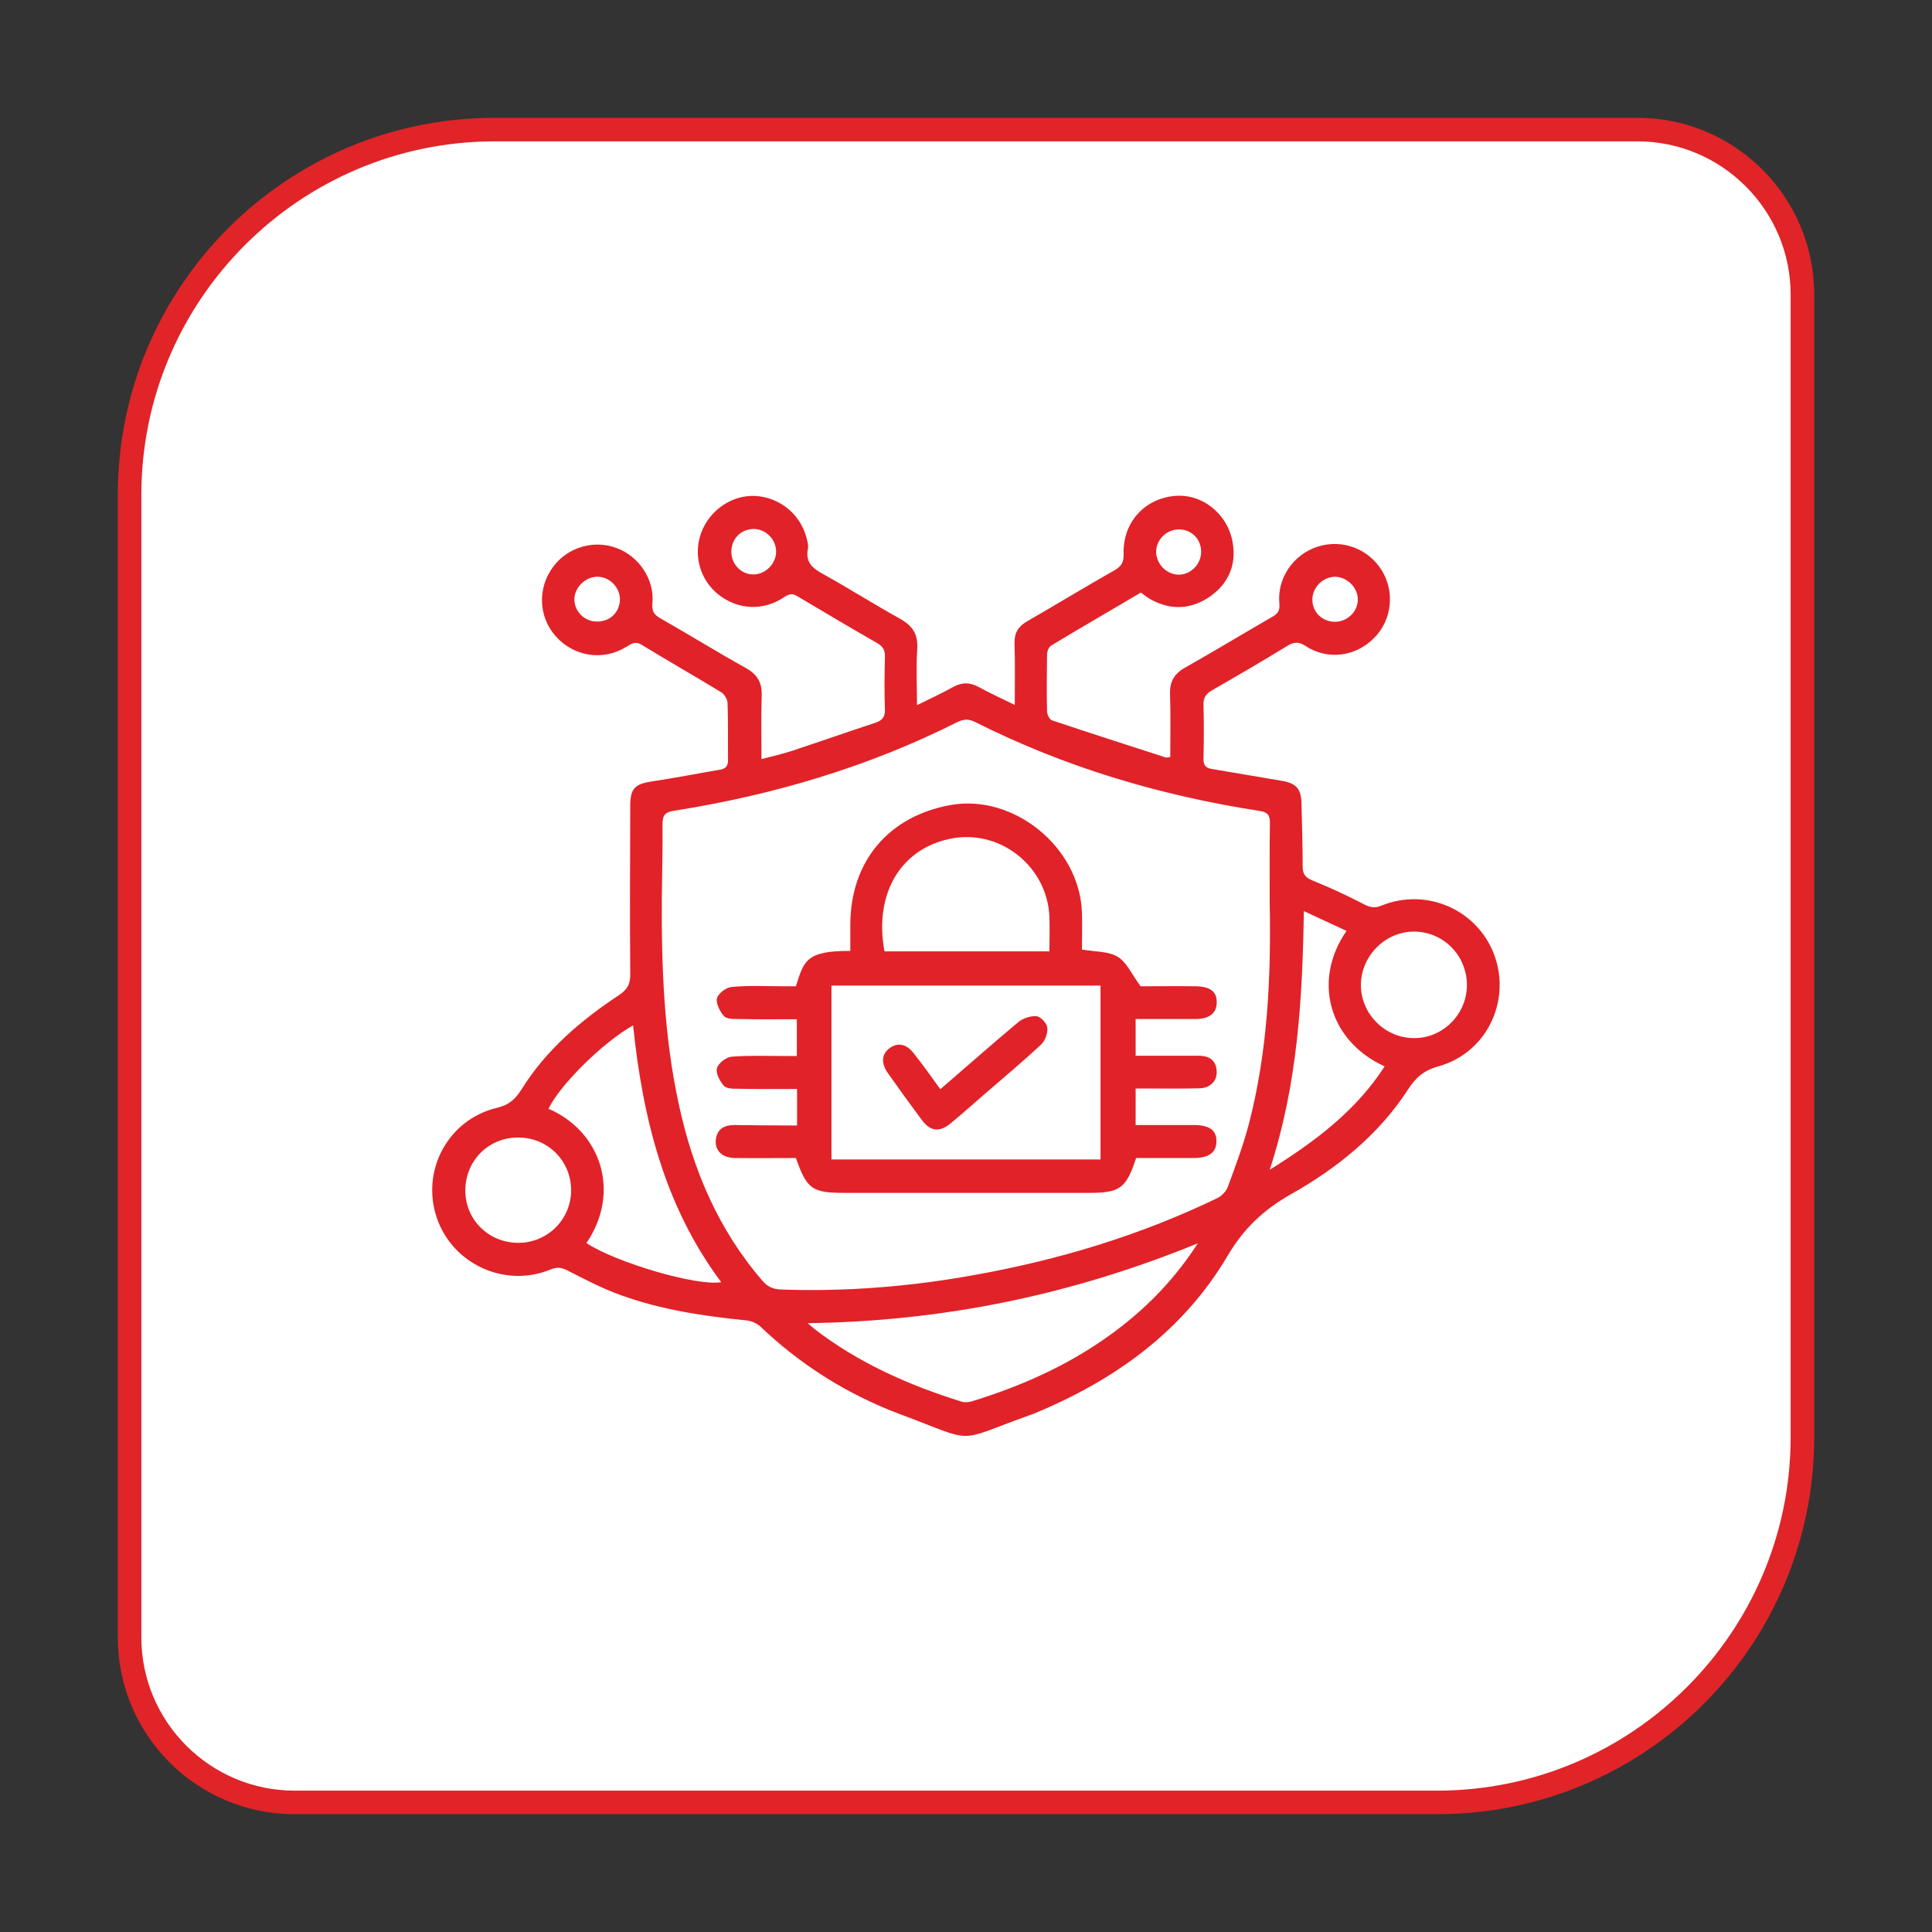
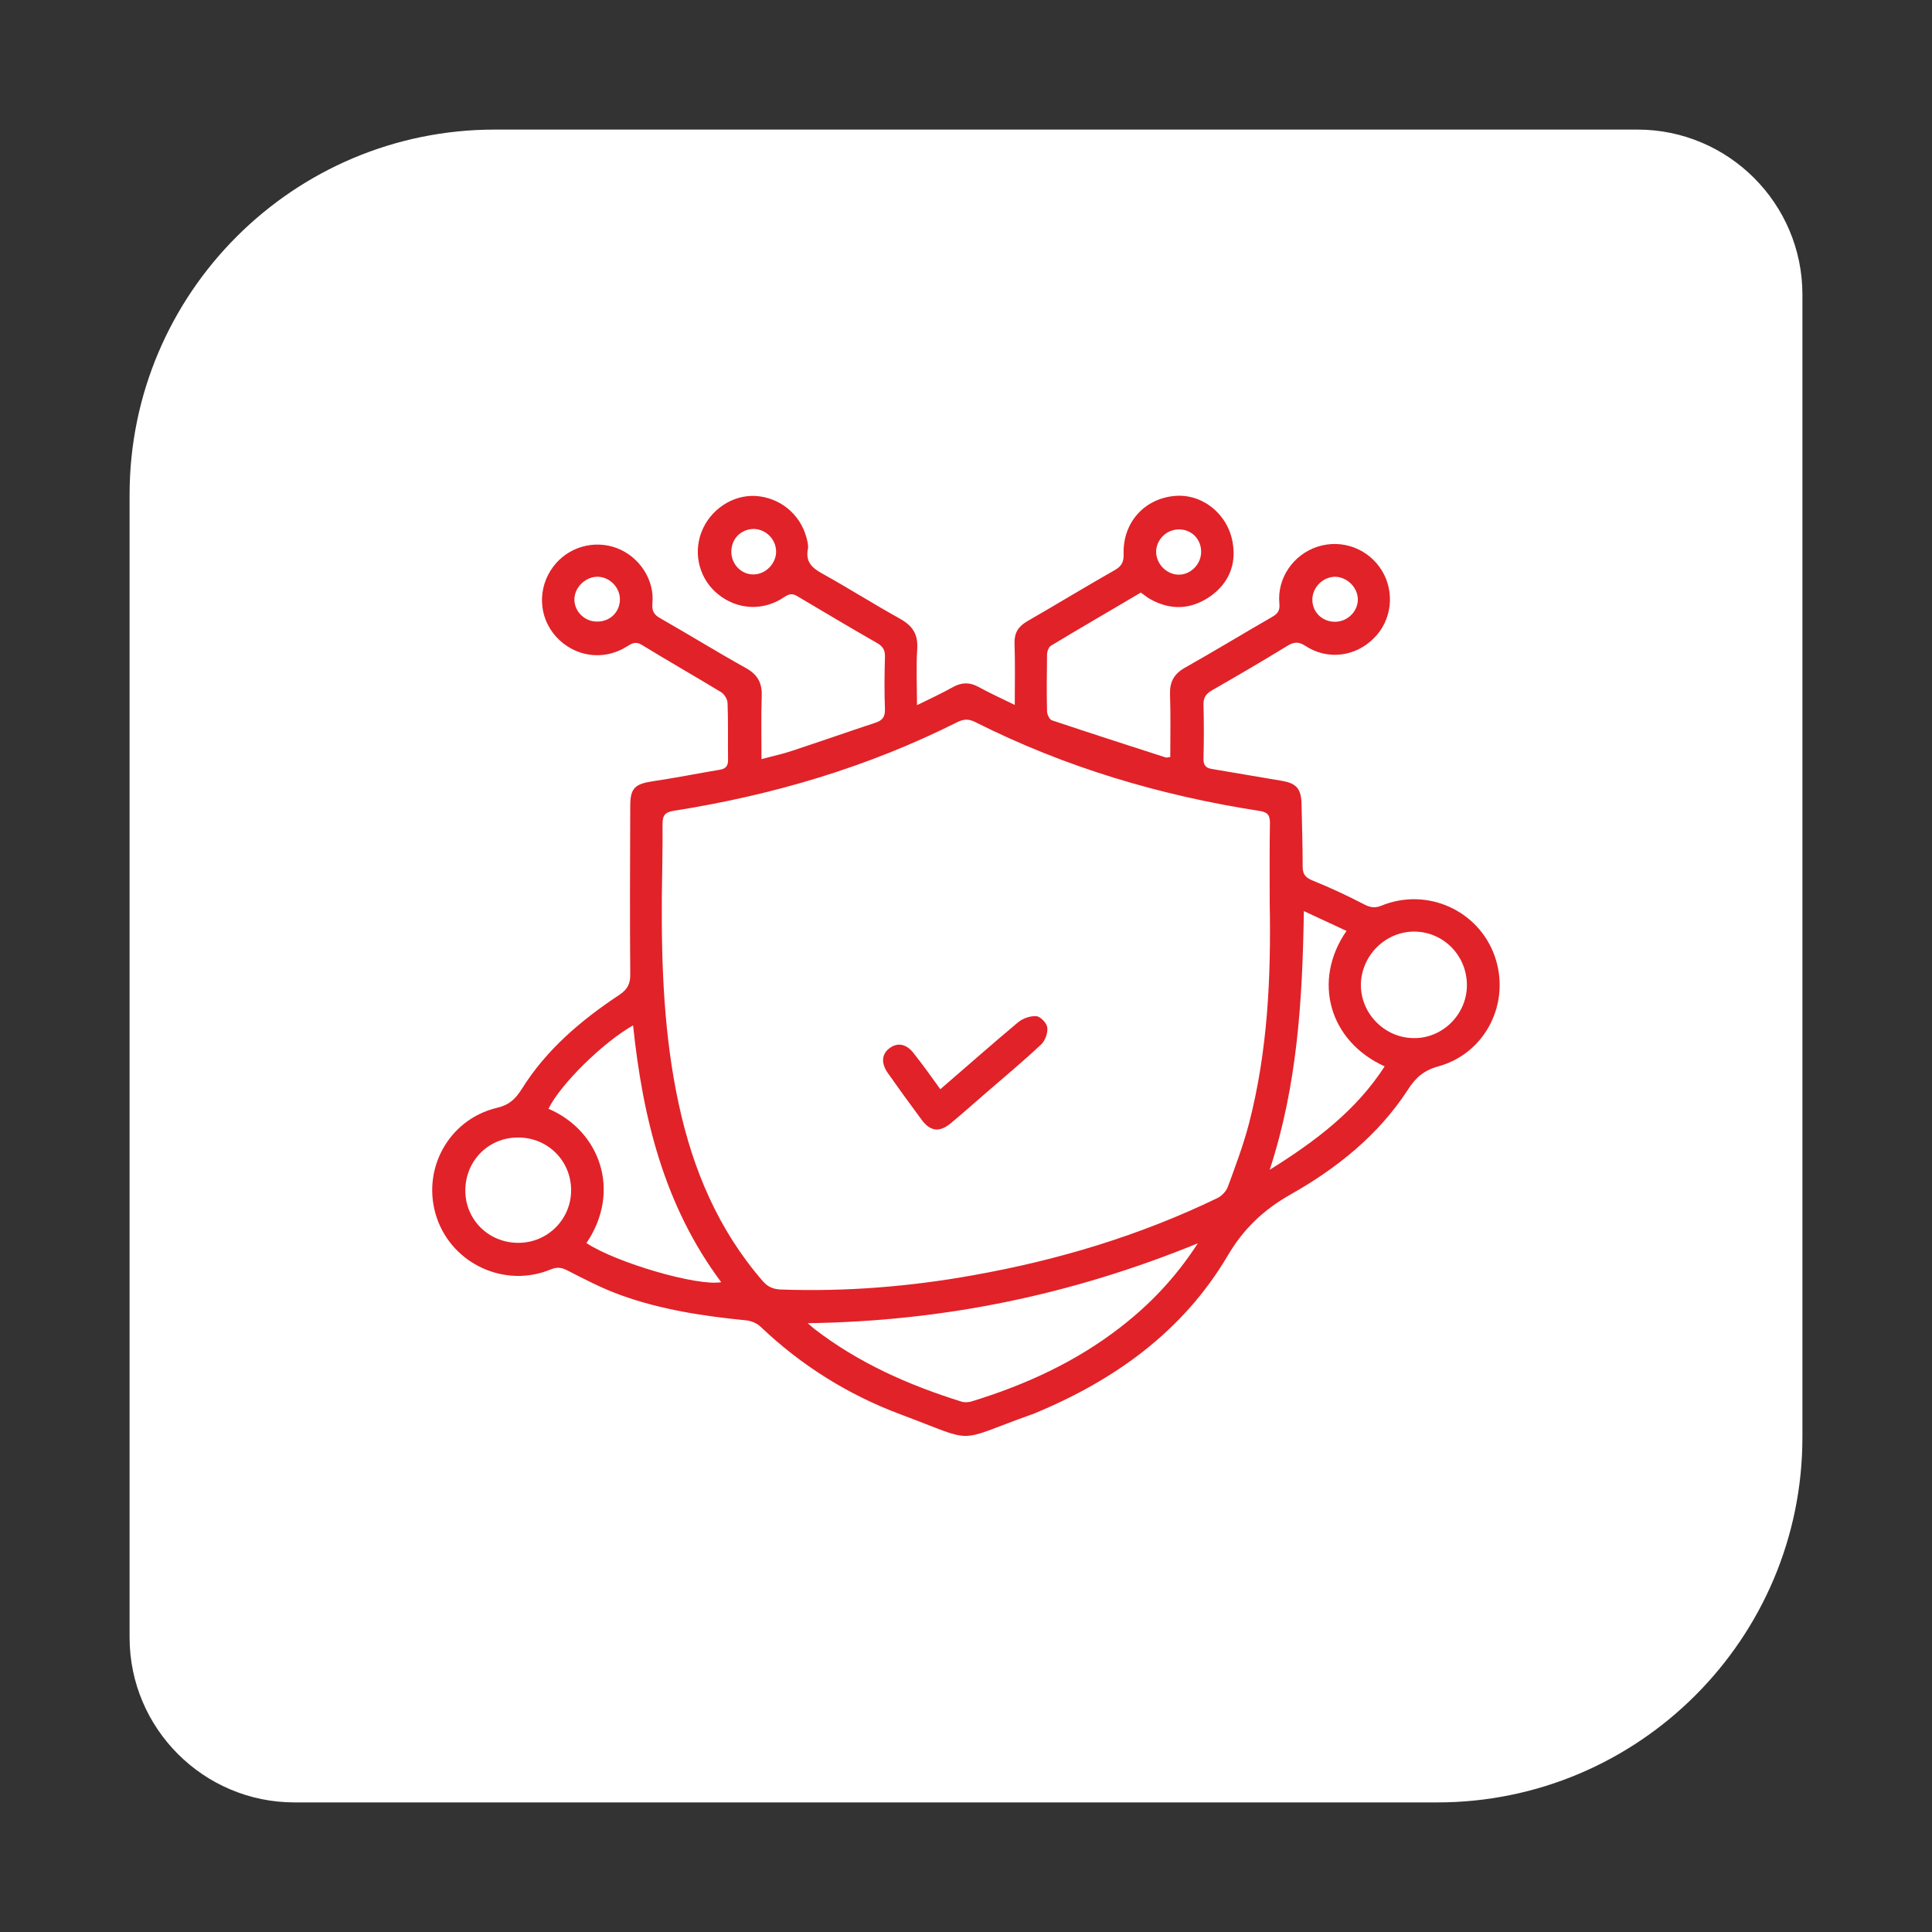
<svg xmlns="http://www.w3.org/2000/svg" version="1.1" id="Layer_1" x="0px" y="0px" viewBox="0 0 82 82" style="enable-background:new 0 0 82 82;" xml:space="preserve">
  <rect x="0" y="0" width="82" height="82" fill="#333333" stroke="none" />
  <style type="text/css">
	.st0{fill:#FFFFFF;}
	.st1{fill:#E02428;}
	.st2{display:none;}
	.st3{display:inline;}
	.st4{fill:#E12228;}
	.st5{display:inline;fill:#E12228;}
</style>
  <g>
    <path class="st0" d="M12.5,76.5c-3.86,0-7-3.14-7-7V21c0-8.55,6.95-15.5,15.5-15.5h48.5c3.86,0,7,3.14,7,7V61   c0,8.55-6.95,15.5-15.5,15.5H12.5z" />
-     <path class="st1" d="M69.5,6c3.58,0,6.5,2.92,6.5,6.5V61c0,8.27-6.73,15-15,15H12.5C8.92,76,6,73.08,6,69.5V21   c0-8.27,6.73-15,15-15H69.5 M69.5,5H21C12.16,5,5,12.16,5,21v48.5c0,4.14,3.36,7.5,7.5,7.5H61c8.84,0,16-7.16,16-16V12.5   C77,8.36,73.64,5,69.5,5L69.5,5z" />
  </g>
  <g class="st2">
    <g class="st3">
      <path class="st4" d="M27.97,41.26c0.54-1.21,1.05-2.35,1.54-3.49c0.05-0.11,0-0.33-0.08-0.42c-0.34-0.37-0.71-0.72-1.06-1.08    c-0.38-0.39-0.39-0.74-0.01-1.13c1.11-1.12,2.23-2.24,3.36-3.36c0.39-0.38,0.74-0.38,1.13,0c0.43,0.42,0.84,0.86,1.16,1.19    c1.26-0.49,2.42-0.93,3.58-1.39c0.1-0.04,0.22-0.21,0.22-0.32c0.02-0.5,0-1.01,0.01-1.51c0.01-0.57,0.28-0.84,0.86-0.84    c1.55,0,3.11,0,4.66,0c0.55,0,0.82,0.27,0.83,0.82c0.01,0.5-0.01,1.01,0.01,1.51c0.01,0.12,0.13,0.3,0.25,0.35    c1.14,0.46,2.29,0.9,3.54,1.38c0.3-0.3,0.69-0.71,1.1-1.11c0.48-0.48,0.8-0.48,1.28,0c1.07,1.07,2.14,2.13,3.2,3.2    c0.47,0.47,0.46,0.8-0.01,1.28c-0.33,0.34-0.68,0.66-1,1.01c-0.08,0.09-0.11,0.31-0.06,0.43c0.49,1.13,0.99,2.25,1.53,3.46    c0.44,0,1.02,0,1.61,0c0.59,0,0.86,0.25,0.87,0.83c0.01,0.73,0.01,1.47,0,2.2c-0.01,0.58-0.28,0.84-0.86,0.84    c-1.68,0-3.36,0-5.05,0c-0.16,0-0.31,0-0.43,0c-0.21,0.82-0.36,1.62-0.63,2.39c-0.68,1.95-1.92,3.49-3.67,4.59    c-0.52,0.33-0.75,0.74-0.73,1.35c0.03,0.6,0.01,1.21,0,1.81c-0.01,0.64-0.31,1.13-0.85,1.46c-0.2,0.13-0.29,0.26-0.3,0.5    c-0.04,1.28-1,2.25-2.26,2.32c-0.49,0.03-0.98,0.03-1.47,0c-1.27-0.07-2.23-1.05-2.28-2.31c-0.01-0.24-0.06-0.38-0.28-0.51    c-0.55-0.33-0.85-0.84-0.86-1.5c-0.01-0.66-0.01-1.32-0.01-1.98c0-0.45-0.18-0.79-0.57-1.04c-2.66-1.78-3.96-3.87-4.37-7.08    c-0.14,0-0.3,0-0.45,0c-1.68,0-3.36,0-5.05,0c-0.66,0-0.91-0.25-0.92-0.91c-0.01-0.69-0.01-1.38,0-2.07    c0.01-0.64,0.26-0.88,0.89-0.89C26.96,41.25,27.53,41.26,27.97,41.26z M43.76,53.15c0.02-1.08,0.64-1.74,1.49-2.31    c2.19-1.48,3.37-3.57,3.44-6.23c0.14-4.88-4.22-8.63-9.03-7.78c-3.14,0.55-5.58,2.93-6.24,6.08c-0.62,2.97,0.68,6.2,3.26,7.89    c0.88,0.58,1.53,1.24,1.56,2.34c0.38,0,0.71,0,1.04,0c0.02-0.05,0.04-0.08,0.04-0.11c0-1.7,0.01-3.39,0-5.09    c0-0.11-0.16-0.28-0.28-0.32c-0.73-0.24-1.43-0.54-1.99-1.08c-0.63-0.61-0.95-1.33-0.74-2.22c0.28-1.16,1.28-1.83,2.49-1.7    c1.05,0.11,1.9,1.08,1.92,2.2c0.01,0.53,0,1.06,0,1.6c0.2,0,0.35,0,0.54,0c0-0.57-0.02-1.11,0-1.66c0.05-1.47,1.48-2.5,2.87-2.08    c0.86,0.26,1.39,0.86,1.57,1.73c0.18,0.9-0.16,1.68-0.88,2.2c-0.54,0.4-1.19,0.68-1.81,0.95c-0.28,0.12-0.37,0.22-0.36,0.51    c0.01,1.55,0.01,3.11,0.01,4.66c0,0.13,0.01,0.25,0.02,0.4C43.05,53.15,43.39,53.15,43.76,53.15z M39.23,30.35    c0,0.56,0.01,1.08,0,1.61c-0.01,0.53-0.17,0.73-0.68,0.84c-1.44,0.33-2.79,0.87-4.03,1.67c-0.46,0.3-0.7,0.26-1.1-0.14    c-0.37-0.37-0.73-0.76-1.07-1.11c-0.87,0.87-1.69,1.69-2.55,2.55c0.37,0.35,0.77,0.72,1.15,1.11c0.35,0.35,0.38,0.62,0.11,1.04    c-0.8,1.24-1.36,2.58-1.68,4.03c-0.12,0.54-0.32,0.68-0.87,0.69c-0.53,0-1.05,0-1.58,0c0,0.39,0,0.71,0,1.06c1.67,0,3.32,0,4.96,0    c0.46-4.86,4.41-8.3,8.93-8.39c4.73-0.09,8.84,3.5,9.28,8.39c1.64,0,3.29,0,4.95,0c0-0.36,0-0.69,0-1.06c-0.54,0-1.04,0-1.54,0    c-0.6,0-0.8-0.15-0.92-0.73c-0.3-1.41-0.85-2.7-1.62-3.91c-0.32-0.51-0.3-0.74,0.14-1.17c0.37-0.37,0.76-0.72,1.05-1    c-0.89-0.89-1.71-1.71-2.53-2.54c-0.32,0.33-0.69,0.7-1.05,1.06c-0.4,0.4-0.64,0.43-1.1,0.14c-1.22-0.79-2.53-1.33-3.95-1.65    c-0.62-0.14-0.75-0.32-0.75-0.96c0-0.5,0-1,0-1.52C41.57,30.35,40.43,30.35,39.23,30.35z M43.73,54.62c-1.84,0-3.65,0-5.46,0    c-0.1,0.91,0,1.02,0.86,1.02c1.25,0,2.5,0,3.75,0C43.73,55.64,43.83,55.53,43.73,54.62z M39.4,57.06c0.06,0.77,0.4,1.1,1.12,1.11    c0.33,0,0.66,0,0.99,0c0.7-0.01,1.06-0.37,1.09-1.11C41.54,57.06,40.48,57.06,39.4,57.06z M42.7,46.21    c0.61-0.17,1.12-0.42,1.49-0.91c0.23-0.3,0.23-0.61,0.03-0.92c-0.2-0.31-0.5-0.44-0.85-0.37c-0.35,0.07-0.62,0.28-0.65,0.65    C42.67,45.16,42.7,45.66,42.7,46.21z M39.32,46.22c0-0.52,0.02-0.98-0.01-1.43c-0.02-0.4-0.26-0.67-0.65-0.76    c-0.39-0.09-0.71,0.06-0.91,0.41c-0.21,0.36-0.12,0.7,0.15,0.98C38.27,45.82,38.73,46.06,39.32,46.22z M41.24,53.16    c0-1.76,0-3.5,0-5.25c-0.18,0-0.32,0-0.47,0c0,1.77,0,3.51,0,5.25C40.94,53.16,41.08,53.16,41.24,53.16z" />
      <path class="st4" d="M28.84,31.58c-0.15,0.18-0.27,0.46-0.46,0.54c-0.2,0.08-0.56,0.06-0.71-0.07c-0.79-0.73-1.55-1.5-2.29-2.28    c-0.27-0.28-0.2-0.68,0.08-0.92c0.29-0.25,0.62-0.28,0.9-0.02c0.77,0.74,1.51,1.49,2.25,2.25C28.72,31.18,28.75,31.36,28.84,31.58    z" />
      <path class="st4" d="M53.83,32.26c-0.17-0.14-0.44-0.26-0.52-0.45c-0.08-0.2-0.06-0.56,0.08-0.71c0.72-0.78,1.48-1.52,2.24-2.26    c0.27-0.26,0.6-0.24,0.9,0.01c0.29,0.24,0.36,0.64,0.09,0.92c-0.75,0.79-1.53,1.55-2.31,2.31C54.21,32.16,54.05,32.17,53.83,32.26    z" />
-       <path class="st4" d="M21.15,45.13c-0.46,0-0.92,0.01-1.38,0c-0.47-0.01-0.77-0.27-0.78-0.68c-0.01-0.42,0.27-0.7,0.74-0.71    c0.98-0.01,1.95-0.01,2.93,0c0.48,0.01,0.76,0.29,0.76,0.69c0,0.41-0.3,0.68-0.77,0.69C22.16,45.13,21.66,45.12,21.15,45.13z" />
+       <path class="st4" d="M21.15,45.13c-0.46,0-0.92,0.01-1.38,0c-0.47-0.01-0.77-0.27-0.78-0.68c-0.01-0.42,0.27-0.7,0.74-0.71    c0.98-0.01,1.95-0.01,2.93,0c0.48,0.01,0.76,0.29,0.76,0.69c0,0.41-0.3,0.68-0.77,0.69z" />
      <path class="st4" d="M60.79,45.12c-0.49,0-0.98,0.01-1.46,0c-0.46-0.01-0.76-0.3-0.76-0.7c0-0.39,0.28-0.68,0.73-0.68    c0.99-0.01,1.98-0.02,2.97,0c0.48,0.01,0.75,0.29,0.73,0.71c-0.01,0.39-0.3,0.66-0.74,0.67C61.77,45.13,61.28,45.12,60.79,45.12z" />
      <path class="st4" d="M41.69,24.66c0,0.49,0.01,0.98,0,1.46c-0.01,0.45-0.27,0.72-0.68,0.72c-0.41,0-0.69-0.26-0.69-0.71    c-0.01-1-0.01-2.01,0-3.01c0-0.44,0.29-0.71,0.7-0.7c0.41,0.01,0.67,0.28,0.67,0.73C41.69,23.66,41.69,24.16,41.69,24.66z" />
    </g>
  </g>
  <g class="st2">
    <path class="st5" d="M27.97,41.67c1.47,0,2.93,0,4.4,0c0.72,0,0.92,0.19,0.94,0.91c0.1,3.8,3.04,6.97,6.84,7.39   c4.27,0.47,8.08-2.6,8.53-6.86c0.02-0.16,0.01-0.32,0.02-0.47c0.02-0.79,0.2-0.96,1-0.96c1.45,0,2.9,0,4.36,0c1.45,0,2.9,0,4.36,0   c0.74,0,0.93,0.19,0.93,0.95c0,0.63-0.01,1.27,0,1.9c0.01,0.44-0.16,0.71-0.59,0.86c-0.72,0.25-1.42,0.56-2.14,0.82   c-0.22,0.08-0.32,0.21-0.4,0.42c-0.45,1.14-0.91,2.27-1.4,3.39c-0.1,0.23-0.13,0.4-0.03,0.62c0.32,0.69,0.62,1.4,0.94,2.09   c0.18,0.38,0.13,0.7-0.18,1c-1.06,1.05-2.12,2.1-3.17,3.16c-0.29,0.29-0.59,0.35-0.96,0.17c-0.72-0.33-1.44-0.66-2.17-0.96   c-0.14-0.06-0.35-0.04-0.5,0.02c-1.17,0.47-2.34,0.95-3.49,1.45c-0.15,0.06-0.3,0.21-0.36,0.35c-0.3,0.72-0.57,1.44-0.84,2.17   c-0.15,0.4-0.4,0.57-0.84,0.56c-1.48-0.02-2.96-0.02-4.44,0c-0.46,0.01-0.71-0.18-0.86-0.59c-0.26-0.7-0.55-1.4-0.8-2.1   c-0.09-0.25-0.25-0.35-0.49-0.44c-1.14-0.45-2.26-0.94-3.39-1.4c-0.15-0.06-0.36-0.08-0.5-0.03c-0.73,0.3-1.45,0.62-2.17,0.96   c-0.39,0.18-0.69,0.11-0.99-0.19c-1.04-1.05-2.08-2.1-3.14-3.14c-0.32-0.32-0.36-0.64-0.18-1.03c0.32-0.69,0.64-1.39,0.93-2.1   c0.06-0.15,0.06-0.39-0.02-0.54c-0.6-1.1-1.08-2.25-1.43-3.46c-0.04-0.14-0.2-0.31-0.34-0.37c-0.73-0.31-1.46-0.59-2.21-0.86   c-0.39-0.14-0.57-0.39-0.56-0.8c0.01-0.69,0-1.37,0-2.06c0.01-0.61,0.22-0.83,0.84-0.84C24.98,41.67,26.48,41.67,27.97,41.67z    M39.05,59.39c1.25,0,2.45-0.01,3.65,0.01c0.22,0,0.29-0.09,0.36-0.27c0.26-0.69,0.54-1.37,0.79-2.07   c0.13-0.36,0.35-0.56,0.72-0.65c1.38-0.33,2.68-0.88,3.89-1.61c0.31-0.19,0.6-0.21,0.93-0.06c0.67,0.31,1.35,0.6,2.02,0.91   c0.19,0.09,0.32,0.09,0.48-0.08c0.77-0.79,1.56-1.58,2.35-2.35c0.18-0.17,0.18-0.31,0.08-0.52c-0.31-0.67-0.59-1.35-0.91-2.02   c-0.15-0.32-0.13-0.59,0.05-0.89c0.75-1.24,1.3-2.56,1.64-3.96c0.08-0.32,0.26-0.52,0.58-0.64c0.71-0.26,1.4-0.53,2.1-0.81   c0.1-0.04,0.25-0.15,0.25-0.24c0.03-0.38,0.01-0.75,0.01-1.14c-2.72,0-5.39,0-8.06,0c-0.45,4.78-4.19,8-8.33,8.29   c-2.18,0.15-4.19-0.41-5.95-1.71c-2.21-1.63-3.41-3.85-3.69-6.58c-2.7,0-5.37,0-8.07,0c0,0.34,0.02,0.66-0.01,0.97   c-0.02,0.24,0.08,0.35,0.3,0.43c0.7,0.26,1.41,0.51,2.1,0.82c0.22,0.1,0.47,0.35,0.52,0.57c0.38,1.42,0.92,2.77,1.68,4.03   c0.18,0.29,0.18,0.55,0.04,0.86c-0.31,0.67-0.6,1.35-0.91,2.02c-0.09,0.2-0.1,0.35,0.08,0.52c0.79,0.77,1.58,1.56,2.35,2.35   c0.16,0.16,0.28,0.18,0.48,0.09c0.67-0.31,1.35-0.6,2.02-0.91c0.33-0.15,0.62-0.14,0.93,0.05c1.21,0.73,2.51,1.28,3.89,1.61   c0.36,0.09,0.59,0.28,0.72,0.65C38.43,57.83,38.74,58.6,39.05,59.39z" />
    <path class="st5" d="M40.95,33.13c-0.47,0.64-0.95,1.21-1.35,1.84c-0.98,1.57-1.57,3.3-2.02,5.08c-0.19,0.75-0.32,0.86-1.08,0.86   c-0.66,0-1.32,0-1.98,0c-0.65-0.01-0.9-0.33-0.76-0.97c0.59-2.57,1.42-5.05,2.87-7.27c0.31-0.47,0.66-0.92,1.04-1.46   c-0.81-0.14-1.57-0.27-2.4-0.41c0,0.23,0.01,0.38,0,0.52c-0.05,0.66-0.76,1.03-1.27,0.62c-0.99-0.79-1.95-1.62-2.9-2.46   c-0.37-0.32-0.36-0.83,0-1.16c0.94-0.83,1.89-1.65,2.88-2.42c0.18-0.15,0.55-0.15,0.8-0.1c0.32,0.07,0.47,0.37,0.49,0.7   c0.01,0.18,0,0.36,0,0.5c1.3,0.23,2.55,0.46,3.81,0.68c0-0.6,0-1.21,0-1.89c-0.17,0-0.34,0.01-0.5,0c-0.68-0.06-1.03-0.78-0.61-1.3   c0.78-0.97,1.59-1.91,2.4-2.84c0.35-0.4,0.87-0.4,1.22,0c0.81,0.92,1.61,1.85,2.37,2.82c0.15,0.2,0.18,0.58,0.12,0.84   c-0.07,0.33-0.39,0.48-0.74,0.49c-0.14,0.01-0.29,0-0.46,0c0,0.66,0,1.28,0,1.89c1.25-0.22,2.5-0.45,3.8-0.68   c0-0.13-0.01-0.31,0-0.49c0.02-0.33,0.17-0.63,0.48-0.7c0.25-0.06,0.62-0.06,0.81,0.09c0.98,0.78,1.94,1.6,2.88,2.42   c0.38,0.33,0.37,0.85-0.01,1.19c-0.93,0.82-1.89,1.61-2.84,2.41c-0.26,0.21-0.56,0.23-0.86,0.09c-0.3-0.14-0.45-0.4-0.46-0.73   c0-0.13,0-0.26,0-0.48c-0.82,0.14-1.59,0.27-2.43,0.42c0.97,1.18,1.7,2.38,2.29,3.67c0.76,1.66,1.28,3.4,1.69,5.17   c0.11,0.48-0.16,0.85-0.66,0.86c-0.81,0.02-1.61,0.01-2.42,0c-0.4-0.01-0.61-0.23-0.71-0.62c-0.4-1.59-0.89-3.14-1.66-4.59   C42.33,34.78,41.77,33.93,40.95,33.13z M32.39,28.9c0.55,0.46,1.06,0.89,1.59,1.34c0.12-0.59,0.29-0.74,0.81-0.72   c1.54,0.05,3.04,0.31,4.46,0.93c2.25,0.99,3.78,2.72,4.8,4.89c0.59,1.26,0.99,2.6,1.48,3.91c0.05,0.13,0.15,0.33,0.24,0.34   c0.33,0.04,0.67,0.02,1.04,0.02c-0.03-0.16-0.04-0.27-0.08-0.37c-0.35-1.07-0.66-2.17-1.08-3.22c-0.79-1.98-1.91-3.76-3.56-5.16   c-2.08-1.77-4.56-2.39-7.21-2.54c-0.22-0.01-0.47-0.04-0.63-0.16c-0.16-0.11-0.22-0.35-0.34-0.56   C33.44,28.01,32.94,28.44,32.39,28.9z M38.98,31.72c-2.04,2.26-3.07,4.97-3.82,7.89c0.27,0,0.47-0.02,0.66,0   c0.43,0.06,0.59-0.11,0.71-0.54c0.55-2.03,1.31-3.97,2.58-5.67c0.27-0.37,0.58-0.71,0.89-1.09C39.65,32.11,39.33,31.92,38.98,31.72   z M42.3,29.37c0.28,0.23,0.53,0.41,0.75,0.62c0.18,0.18,0.35,0.18,0.59,0.13c1.12-0.22,2.25-0.41,3.37-0.59   c0.22-0.03,0.5-0.01,0.68,0.1c0.17,0.1,0.25,0.35,0.38,0.56c0.5-0.42,1-0.85,1.53-1.3c-0.55-0.47-1.06-0.9-1.59-1.35   c-0.11,0.61-0.28,0.74-0.83,0.78c-0.58,0.04-1.16,0.08-1.73,0.16C44.39,28.64,43.35,28.89,42.3,29.37z M39.68,24.45   c0.63,0.19,0.74,0.34,0.74,0.98c0,0.82,0,1.63,0,2.45c0,0.36,0.28,0.68,0.59,0.67c0.31-0.01,0.57-0.31,0.57-0.65   c0-0.8-0.01-1.61,0.01-2.41c0-0.23,0.01-0.5,0.13-0.68c0.11-0.17,0.36-0.26,0.57-0.4c-0.42-0.49-0.84-0.99-1.29-1.52   C40.53,23.44,40.11,23.94,39.68,24.45z" />
    <path class="st5" d="M40.99,41.67c1.7,0,3.4,0,5.11,0c0.78,0,0.96,0.19,0.93,0.96c-0.12,3.01-2.59,5.52-5.62,5.72   c-3.06,0.2-5.84-1.97-6.35-4.96c-0.05-0.31-0.08-0.63-0.09-0.94c-0.02-0.54,0.21-0.77,0.75-0.78c0.51-0.01,1.03,0,1.54,0   C38.51,41.67,39.75,41.67,40.99,41.67z M36.33,43c-0.01,2.07,2.36,4.12,4.69,4.09c2.36-0.03,4.72-2.1,4.63-4.09   C42.55,43,39.44,43,36.33,43z" />
  </g>
  <g class="st2">
    <path class="st5" d="M22.7,21.75c1.54,1.55,3.09,3.09,4.63,4.64c0.1,0.1,0.2,0.19,0.28,0.3c0.19,0.26,0.16,0.52-0.06,0.74   c-0.21,0.21-0.47,0.23-0.72,0.05c-0.08-0.06-0.15-0.13-0.22-0.2c-1.48-1.48-2.95-2.95-4.43-4.43c-0.44-0.44-0.42-0.72,0.07-1.1   C22.4,21.75,22.55,21.75,22.7,21.75z" />
    <path class="st5" d="M59.69,21.75c0.49,0.39,0.51,0.66,0.07,1.1c-1.49,1.5-2.99,2.99-4.49,4.49c-0.31,0.31-0.59,0.35-0.86,0.13   c-0.29-0.24-0.28-0.59,0.04-0.91c0.76-0.76,1.52-1.52,2.28-2.28c0.84-0.84,1.67-1.68,2.5-2.52C59.39,21.75,59.54,21.75,59.69,21.75   z" />
-     <path class="st5" d="M30.22,21.75c0.13,0.25,0.3,0.48,0.38,0.74c0.2,0.64,0.37,1.3,0.54,1.95c0.1,0.39-0.04,0.69-0.37,0.77   c-0.34,0.09-0.61-0.07-0.72-0.47c-0.21-0.74-0.41-1.49-0.62-2.24c-0.1-0.36,0.08-0.57,0.34-0.76   C29.92,21.75,30.07,21.75,30.22,21.75z" />
    <path class="st5" d="M52.17,21.75c0.33,0.22,0.42,0.51,0.3,0.9c-0.21,0.67-0.37,1.35-0.56,2.02c-0.13,0.45-0.39,0.63-0.75,0.54   c-0.34-0.09-0.47-0.39-0.35-0.85c0.18-0.68,0.35-1.35,0.55-2.02c0.07-0.21,0.23-0.4,0.35-0.59C51.87,21.75,52.02,21.75,52.17,21.75   z" />
    <path class="st5" d="M55,35.1c-0.03,0.17-0.05,0.49-0.14,0.78c-0.31,1.03-0.02,1.87,0.72,2.63c1.06,1.08,1.32,2.37,0.78,3.77   c-0.17,0.44-0.47,0.86-0.8,1.21c-0.72,0.75-0.98,1.58-0.71,2.6c0.54,2.01-0.55,3.84-2.58,4.39c-0.95,0.26-1.55,0.86-1.82,1.81   c-0.58,2.08-2.38,3.12-4.46,2.57c-0.96-0.26-1.77-0.02-2.47,0.67c-1.51,1.49-3.61,1.49-5.12,0c-0.7-0.69-1.51-0.93-2.47-0.67   c-2.08,0.55-3.88-0.49-4.46-2.57c-0.27-0.95-0.87-1.55-1.82-1.81c-1.63-0.46-2.56-1.55-2.7-3.2c-0.03-0.41,0.05-0.85,0.15-1.26   c0.24-0.95,0.02-1.75-0.66-2.44c-1.52-1.54-1.52-3.62-0.01-5.15c0.69-0.7,0.92-1.51,0.66-2.47c-0.55-2.05,0.5-3.87,2.55-4.44   c0.98-0.27,1.59-0.89,1.85-1.87c0.53-1.98,2.38-3.07,4.35-2.54c1.04,0.28,1.88,0.03,2.63-0.72c1.41-1.41,3.57-1.41,4.98,0   c0.75,0.75,1.59,0.99,2.63,0.71c1.97-0.53,3.82,0.56,4.35,2.54c0.27,1.01,0.9,1.63,1.92,1.89C53.93,31.92,55.04,33.39,55,35.1z    M53.87,34.96c-0.01-1.12-0.69-2.02-1.79-2.32c-1.43-0.38-2.34-1.27-2.74-2.7c-0.38-1.39-1.59-2.09-2.98-1.73   c-1.41,0.37-2.62,0.06-3.65-0.96c-1.05-1.04-2.44-1.03-3.5,0.02c-1.01,1-2.2,1.32-3.58,0.96c-1.44-0.38-2.65,0.31-3.04,1.74   c-0.38,1.39-1.25,2.27-2.64,2.65c-1.44,0.4-2.13,1.6-1.76,3.03c0.37,1.39,0.04,2.59-0.97,3.61c-1.03,1.04-1.04,2.44-0.01,3.47   c1.03,1.03,1.35,2.24,0.98,3.65c-0.37,1.41,0.33,2.61,1.75,3c1.39,0.38,2.27,1.25,2.65,2.64c0.4,1.44,1.6,2.13,3.03,1.75   c1.38-0.36,2.57-0.05,3.59,0.95c1.1,1.08,2.46,1.06,3.56-0.02c0.99-0.98,2.17-1.29,3.52-0.94c1.48,0.39,2.69-0.29,3.09-1.77   c0.37-1.36,1.23-2.23,2.59-2.6c1.48-0.41,2.17-1.61,1.78-3.08c-0.36-1.36-0.03-2.54,0.95-3.55c0.25-0.26,0.5-0.58,0.63-0.92   c0.38-0.99,0.13-1.86-0.61-2.61c-1.01-1.01-1.33-2.2-0.96-3.58C53.8,35.43,53.83,35.19,53.87,34.96z" />
-     <path class="st5" d="M27.81,54.93c-0.13,0.21-0.2,0.38-0.31,0.49c-1.53,1.54-3.06,3.07-4.6,4.6c-0.29,0.29-0.62,0.3-0.86,0.06   c-0.24-0.24-0.23-0.57,0.06-0.86c1.53-1.53,3.06-3.07,4.59-4.6c0.19-0.19,0.42-0.33,0.67-0.17C27.53,54.56,27.65,54.76,27.81,54.93   z" />
    <path class="st5" d="M60.14,59.69c-0.13,0.17-0.21,0.38-0.36,0.46c-0.15,0.08-0.38,0.05-0.56,0.01c-0.11-0.02-0.19-0.15-0.28-0.24   c-1.47-1.47-2.94-2.94-4.41-4.41c-0.1-0.1-0.24-0.21-0.25-0.32c-0.01-0.2-0.01-0.48,0.11-0.6c0.12-0.12,0.39-0.12,0.6-0.13   c0.08,0,0.17,0.09,0.24,0.16c1.54,1.54,3.09,3.08,4.62,4.62C59.96,59.35,60.02,59.51,60.14,59.69z" />
    <path class="st5" d="M24.67,51c0.4,0,0.6,0.14,0.67,0.43c0.07,0.28-0.02,0.54-0.28,0.62c-0.86,0.26-1.72,0.51-2.59,0.71   c-0.28,0.07-0.5-0.14-0.58-0.42c-0.07-0.27,0.03-0.54,0.29-0.62C23.03,51.44,23.9,51.22,24.67,51z" />
    <path class="st5" d="M24.72,31c-0.15-0.04-0.36-0.1-0.56-0.15c-0.6-0.16-1.2-0.32-1.8-0.49c-0.38-0.11-0.56-0.42-0.46-0.73   c0.1-0.31,0.38-0.46,0.75-0.36c0.76,0.2,1.52,0.4,2.27,0.62c0.32,0.09,0.49,0.31,0.43,0.65C25.3,30.84,25.09,30.99,24.72,31z" />
    <path class="st5" d="M60.07,29.92c-0.08,0.09-0.21,0.33-0.39,0.39c-0.79,0.26-1.6,0.47-2.41,0.67c-0.34,0.08-0.61-0.11-0.68-0.43   c-0.07-0.29,0.08-0.58,0.4-0.67c0.79-0.23,1.58-0.44,2.38-0.64C59.74,29.15,60.06,29.42,60.07,29.92z" />
    <path class="st5" d="M57.23,51c0.2,0.05,0.46,0.12,0.71,0.19c0.56,0.15,1.13,0.3,1.69,0.47c0.34,0.1,0.5,0.39,0.42,0.69   c-0.08,0.31-0.38,0.48-0.73,0.39c-0.77-0.2-1.54-0.4-2.31-0.62c-0.31-0.09-0.48-0.32-0.42-0.65C56.65,51.15,56.86,51,57.23,51z" />
    <path class="st5" d="M31.19,57.36c-0.05,0.16-0.1,0.34-0.14,0.52c-0.17,0.64-0.34,1.28-0.53,1.91c-0.11,0.36-0.4,0.52-0.71,0.43   c-0.31-0.09-0.47-0.39-0.38-0.74c0.21-0.77,0.41-1.54,0.63-2.3c0.09-0.33,0.33-0.46,0.66-0.4C31.03,56.84,31.16,57.06,31.19,57.36z   " />
    <path class="st5" d="M51.88,60.24c-0.21-0.02-0.39-0.17-0.46-0.44c-0.22-0.78-0.44-1.56-0.64-2.34c-0.08-0.3,0.1-0.59,0.39-0.67   c0.3-0.09,0.6,0.04,0.69,0.35c0.24,0.81,0.47,1.63,0.67,2.45C52.61,59.94,52.31,60.26,51.88,60.24z" />
    <path class="st5" d="M53.33,41.01c-0.03,5.98-4.31,11.09-10.22,12.15c-6.57,1.19-13.03-3.27-14.25-9.83   c-1.24-6.67,2.9-12.93,9.54-14.4c0.38-0.08,0.76-0.14,1.15-0.17c0.37-0.03,0.63,0.2,0.65,0.52c0.02,0.3-0.2,0.55-0.55,0.6   c-2.37,0.32-4.48,1.23-6.24,2.87c-2.53,2.36-3.75,5.29-3.62,8.73c0.19,5.21,4,9.57,9.13,10.53c6.15,1.15,12.09-2.99,13.11-9.14   c1.01-6.1-3.01-11.78-9.11-12.9c-0.21-0.04-0.42-0.06-0.63-0.09c-0.35-0.06-0.56-0.3-0.54-0.61c0.03-0.32,0.28-0.55,0.66-0.51   c1.34,0.13,2.63,0.48,3.84,1.08c3.97,1.97,6.28,5.16,6.97,9.53C53.29,39.9,53.29,40.46,53.33,41.01z" />
    <path class="st5" d="M39.15,40.79c0.13-0.12,0.23-0.21,0.32-0.31c1.75-1.74,3.49-3.49,5.24-5.23c0.95-0.95,1.91-0.95,2.87,0.01   c0.41,0.41,0.82,0.81,1.22,1.22c0.74,0.77,0.74,1.79-0.01,2.55c-1.49,1.5-2.99,3-4.49,4.49c-0.31,0.31-0.64,0.34-0.89,0.1   c-0.26-0.26-0.23-0.58,0.1-0.91c1.43-1.44,2.87-2.87,4.3-4.31c0.54-0.54,0.54-0.76-0.01-1.31c-0.36-0.36-0.72-0.73-1.09-1.09   c-0.43-0.42-0.73-0.42-1.15,0c-1.91,1.91-3.83,3.83-5.74,5.74c-0.57,0.57-0.74,0.56-1.32-0.01c-0.67-0.67-1.34-1.35-2.02-2.02   c-0.42-0.41-0.7-0.41-1.12,0.01c-0.45,0.45-0.91,0.9-1.36,1.36c-0.36,0.37-0.37,0.67,0,1.04c1.3,1.3,2.6,2.61,3.91,3.91   c0.67,0.67,1.59,0.66,2.28-0.01c0.43-0.42,0.85-0.85,1.28-1.27c0.29-0.28,0.63-0.31,0.86-0.08c0.25,0.24,0.24,0.57-0.05,0.86   c-0.46,0.47-0.93,0.95-1.41,1.4c-1.05,0.97-2.61,0.99-3.64,0c-1.41-1.35-2.79-2.74-4.15-4.14c-0.68-0.69-0.65-1.7,0.01-2.41   c0.53-0.55,1.07-1.1,1.62-1.62c0.71-0.67,1.73-0.66,2.44,0.02C37.82,39.44,38.47,40.11,39.15,40.79z" />
  </g>
  <g>
    <path class="st4" d="M32.32,32.22c0.48-0.13,0.91-0.22,1.32-0.36c1.18-0.39,2.35-0.8,3.53-1.19c0.29-0.1,0.4-0.25,0.39-0.57   c-0.03-0.74-0.02-1.48,0-2.21c0.01-0.28-0.07-0.44-0.32-0.59c-1.14-0.65-2.26-1.32-3.39-1.99c-0.21-0.13-0.35-0.11-0.56,0.03   c-0.88,0.6-1.97,0.55-2.79-0.1c-0.8-0.63-1.09-1.7-0.73-2.65c0.36-0.95,1.31-1.59,2.29-1.54c1.03,0.06,1.9,0.76,2.17,1.77   c0.04,0.16,0.09,0.33,0.06,0.48c-0.11,0.55,0.18,0.81,0.62,1.05c1.1,0.61,2.17,1.29,3.27,1.9c0.54,0.3,0.79,0.65,0.75,1.29   c-0.05,0.77-0.01,1.54-0.01,2.39c0.55-0.27,1.05-0.5,1.53-0.77c0.37-0.2,0.7-0.21,1.07-0.01c0.48,0.26,0.99,0.5,1.55,0.77   c0-0.92,0.02-1.77-0.01-2.62c-0.01-0.43,0.15-0.7,0.52-0.92c1.25-0.72,2.48-1.47,3.73-2.18c0.3-0.17,0.39-0.35,0.38-0.69   c-0.04-1.32,0.87-2.34,2.16-2.46c1.17-0.11,2.27,0.76,2.47,1.99c0.16,0.94-0.18,1.72-0.95,2.27c-0.81,0.56-1.67,0.61-2.55,0.12   c-0.13-0.07-0.24-0.17-0.4-0.28c-1.26,0.75-2.55,1.49-3.82,2.26c-0.09,0.06-0.16,0.24-0.16,0.37c-0.01,0.8-0.02,1.61,0,2.41   c0,0.13,0.1,0.34,0.2,0.38c1.61,0.54,3.23,1.06,4.84,1.58c0.04,0.01,0.09-0.01,0.19-0.02c0-0.88,0.02-1.76-0.01-2.65   c-0.02-0.53,0.16-0.88,0.65-1.15c1.24-0.7,2.46-1.44,3.69-2.15c0.24-0.14,0.33-0.27,0.3-0.57c-0.1-1.08,0.6-2.08,1.63-2.41   c1.04-0.33,2.16,0.09,2.73,1.03c0.55,0.92,0.41,2.1-0.34,2.85c-0.79,0.8-1.98,0.95-2.92,0.33c-0.28-0.18-0.47-0.17-0.74-0.01   c-1.06,0.65-2.14,1.28-3.22,1.9c-0.26,0.15-0.37,0.32-0.36,0.62c0.02,0.75,0.02,1.51,0,2.26c-0.01,0.28,0.08,0.42,0.37,0.46   c0.98,0.16,1.97,0.34,2.95,0.5c0.6,0.1,0.82,0.32,0.84,0.94c0.02,0.9,0.05,1.8,0.05,2.71c0,0.34,0.14,0.47,0.44,0.59   c0.74,0.3,1.47,0.64,2.18,1.01c0.26,0.13,0.45,0.16,0.72,0.05c1.93-0.79,4.12,0.19,4.81,2.14c0.69,1.96-0.37,4.12-2.39,4.68   c-0.62,0.17-0.97,0.48-1.3,1c-1.25,1.92-3.01,3.33-4.98,4.44c-1.14,0.65-1.98,1.44-2.66,2.59c-1.9,3.22-4.81,5.3-8.23,6.71   c-0.05,0.02-0.09,0.04-0.14,0.05c-3.29,1.18-2.22,1.21-5.52-0.02C36,59.2,34,57.95,32.27,56.3c-0.15-0.14-0.39-0.24-0.6-0.26   c-1.81-0.18-3.61-0.45-5.32-1.07c-0.78-0.28-1.53-0.67-2.27-1.05c-0.26-0.13-0.44-0.15-0.71-0.04c-1.93,0.8-4.16-0.22-4.83-2.19   c-0.68-2,0.47-4.17,2.55-4.67c0.52-0.12,0.78-0.37,1.05-0.79c1.04-1.67,2.51-2.92,4.14-4c0.36-0.24,0.48-0.48,0.47-0.91   c-0.02-2.38-0.01-4.75,0-7.13c0-0.74,0.21-0.92,0.95-1.03c0.95-0.14,1.9-0.33,2.85-0.49c0.25-0.04,0.36-0.16,0.35-0.43   c-0.01-0.8,0.01-1.61-0.02-2.41c-0.01-0.16-0.14-0.37-0.27-0.45c-1.12-0.68-2.26-1.33-3.37-2.01c-0.28-0.17-0.44-0.05-0.65,0.08   c-0.98,0.61-2.21,0.43-2.99-0.43c-0.75-0.83-0.8-2.07-0.11-2.98c0.62-0.82,1.72-1.14,2.68-0.78c0.95,0.35,1.62,1.34,1.52,2.35   c-0.03,0.34,0.08,0.49,0.35,0.64c1.21,0.69,2.39,1.42,3.61,2.1c0.49,0.27,0.7,0.62,0.68,1.18C32.3,30.39,32.32,31.27,32.32,32.22z    M53.89,38.31c0-1.13-0.01-2.26,0.01-3.39c0-0.32-0.1-0.45-0.43-0.5c-4.21-0.65-8.26-1.85-12.07-3.77c-0.28-0.14-0.48-0.14-0.77,0   c-3.8,1.91-7.83,3.1-12.02,3.76c-0.38,0.06-0.49,0.19-0.49,0.56c0.01,1.03-0.02,2.07-0.03,3.1c-0.02,2.95,0.09,5.9,0.72,8.8   c0.6,2.78,1.68,5.33,3.56,7.5c0.21,0.24,0.42,0.34,0.75,0.36c2.76,0.1,5.5-0.12,8.21-0.61c3.59-0.64,7.05-1.68,10.34-3.27   c0.18-0.09,0.37-0.28,0.44-0.47c0.33-0.89,0.66-1.78,0.9-2.69C53.81,44.6,53.95,41.46,53.89,38.31z M34.28,56.16   c0.16,0.14,0.22,0.19,0.28,0.24c1.88,1.45,4.01,2.39,6.25,3.09c0.13,0.04,0.3,0.03,0.43-0.01c2.28-0.7,4.43-1.68,6.33-3.16   c1.25-0.97,2.33-2.1,3.27-3.55C45.48,54.96,40.05,56.08,34.28,56.16z M23.28,47.06c2.16,0.92,3.12,3.47,1.61,5.7   c1.26,0.83,4.7,1.84,5.72,1.66c-2.41-3.23-3.33-6.96-3.74-10.9C25.58,44.25,23.77,46.04,23.28,47.06z M55.34,38.67   c-0.06,3.76-0.27,7.37-1.45,10.98c1.97-1.23,3.67-2.52,4.88-4.39c-2.33-1.05-3.1-3.61-1.62-5.75C56.57,39.24,56,38.98,55.34,38.67z    M62.26,41.83c0.01-1.25-0.97-2.27-2.21-2.29c-1.22-0.02-2.26,0.99-2.29,2.23c-0.02,1.22,0.98,2.27,2.22,2.29   C61.21,44.09,62.25,43.07,62.26,41.83z M22,52.75c1.25,0,2.25-1.01,2.24-2.25c-0.01-1.25-1.01-2.23-2.26-2.22   c-1.25,0-2.23,0.99-2.23,2.25C19.75,51.77,20.74,52.75,22,52.75z M25.29,26.38c0.55,0.03,0.99-0.35,1.02-0.89   c0.03-0.52-0.4-0.99-0.92-1.01c-0.51-0.02-0.99,0.42-1.01,0.93C24.36,25.92,24.78,26.36,25.29,26.38z M56.68,26.39   c0.53-0.01,0.97-0.46,0.95-0.98c-0.02-0.5-0.47-0.92-0.96-0.93c-0.52,0-0.97,0.45-0.97,0.97C55.7,25.99,56.13,26.4,56.68,26.39z    M31.04,23.42c0,0.54,0.44,0.98,0.96,0.96c0.51-0.01,0.96-0.48,0.94-1c-0.02-0.51-0.44-0.92-0.95-0.93   C31.44,22.46,31.04,22.87,31.04,23.42z M50.98,23.44c0.01-0.55-0.4-0.97-0.94-0.97c-0.51,0-0.94,0.4-0.97,0.91   c-0.02,0.52,0.41,0.99,0.93,1.01C50.51,24.41,50.97,23.97,50.98,23.44z" />
-     <path class="st4" d="M33.83,47.77c0-0.54,0-1.01,0-1.55c-0.85,0-1.68,0.01-2.51-0.01c-0.21,0-0.49,0-0.6-0.13   c-0.17-0.2-0.35-0.53-0.29-0.74c0.05-0.21,0.39-0.47,0.62-0.49c0.73-0.06,1.47-0.03,2.21-0.03c0.18,0,0.35,0,0.56,0   c0-0.53,0-1.01,0-1.56c-0.84,0-1.67,0.01-2.5-0.01c-0.21,0-0.49,0-0.6-0.13c-0.17-0.2-0.34-0.53-0.29-0.75   c0.06-0.21,0.39-0.46,0.62-0.48c0.72-0.07,1.44-0.03,2.16-0.03c0.19,0,0.39,0,0.57,0c0.34-1.06,0.41-1.51,2.31-1.5   c0-0.37,0-0.74,0-1.1c0-2.69,1.61-4.61,4.24-5.09c2.7-0.49,5.5,1.8,5.59,4.56c0.02,0.54,0,1.07,0,1.57   c0.56,0.1,1.12,0.07,1.52,0.31c0.38,0.23,0.6,0.75,0.97,1.25c0.66,0,1.49-0.01,2.33,0c0.63,0.01,0.92,0.23,0.9,0.71   c-0.01,0.44-0.32,0.68-0.9,0.68c-0.83,0-1.67,0-2.54,0c0,0.52,0,1,0,1.56c0.7,0,1.4,0,2.1,0c0.21,0,0.43,0,0.64,0   c0.42,0.02,0.68,0.22,0.7,0.66c0.02,0.4-0.26,0.7-0.71,0.72c-0.7,0.02-1.41,0.01-2.11,0.01c-0.19,0-0.39,0-0.62,0   c0,0.52,0,1,0,1.55c0.55,0,1.09,0,1.62,0c0.3,0,0.59,0,0.88,0c0.64,0.01,0.93,0.22,0.93,0.69c0,0.46-0.31,0.7-0.92,0.71   c-0.67,0-1.34,0-2.02,0c-0.16,0-0.32,0-0.47,0c-0.43,1.3-0.68,1.48-2.03,1.48c-3.44,0-6.88,0-10.33,0c-1.39,0-1.61-0.15-2.08-1.48   c-0.85,0-1.72,0.01-2.59,0c-0.54-0.01-0.85-0.31-0.81-0.77c0.05-0.47,0.37-0.63,0.79-0.63C32.04,47.76,32.9,47.77,33.83,47.77z    M46.71,49.21c0-2.48,0-4.93,0-7.38c-3.83,0-7.62,0-11.42,0c0,2.48,0,4.91,0,7.38C39.11,49.21,42.9,49.21,46.71,49.21z    M44.54,40.38c0-0.51,0.02-1,0-1.49c-0.1-2.08-2.01-3.64-4.04-3.32c-2.19,0.35-3.43,2.28-2.96,4.81   C39.86,40.38,42.18,40.38,44.54,40.38z" />
    <path class="st4" d="M39.91,46.23c1.14-0.98,2.21-1.93,3.3-2.84c0.2-0.17,0.53-0.28,0.78-0.26c0.18,0.02,0.44,0.3,0.46,0.48   c0.03,0.23-0.09,0.56-0.26,0.72c-0.79,0.74-1.62,1.43-2.44,2.14c-0.46,0.4-0.91,0.8-1.38,1.19c-0.48,0.41-0.88,0.37-1.25-0.13   c-0.49-0.66-0.97-1.32-1.44-1.99c-0.3-0.43-0.26-0.82,0.1-1.07c0.34-0.24,0.72-0.15,1.02,0.26C39.18,45.21,39.53,45.7,39.91,46.23z   " />
  </g>
</svg>